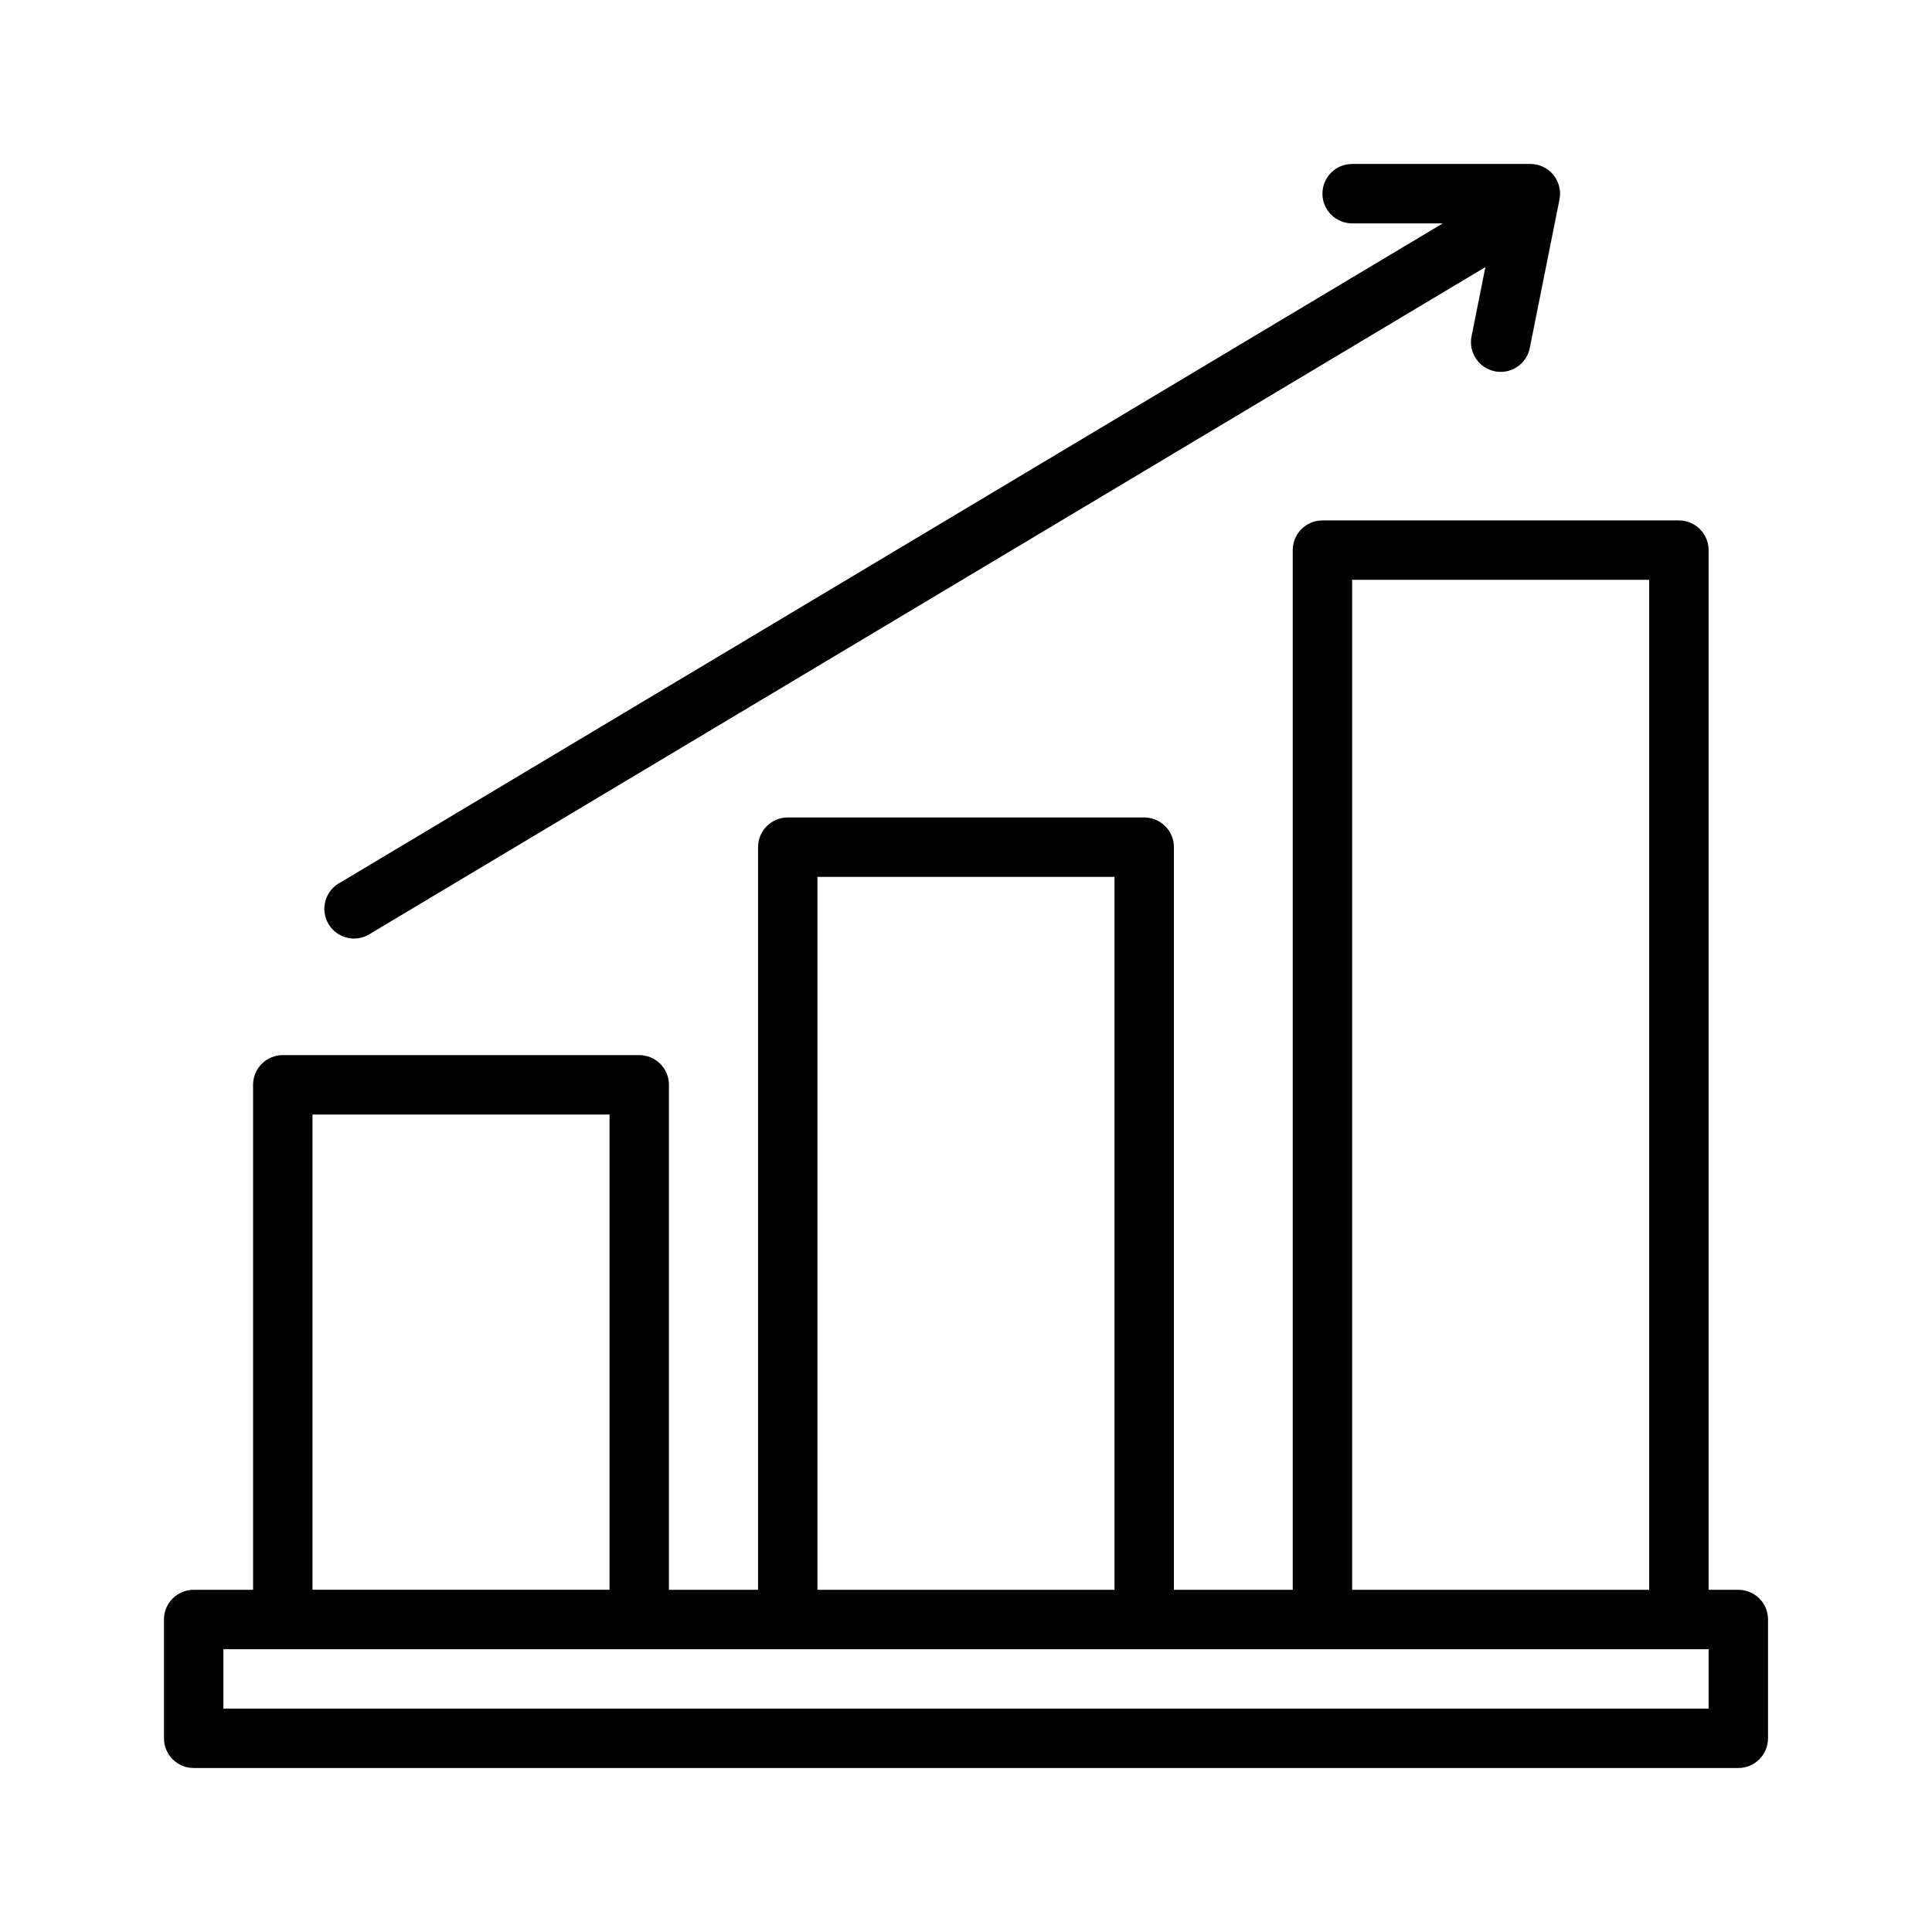
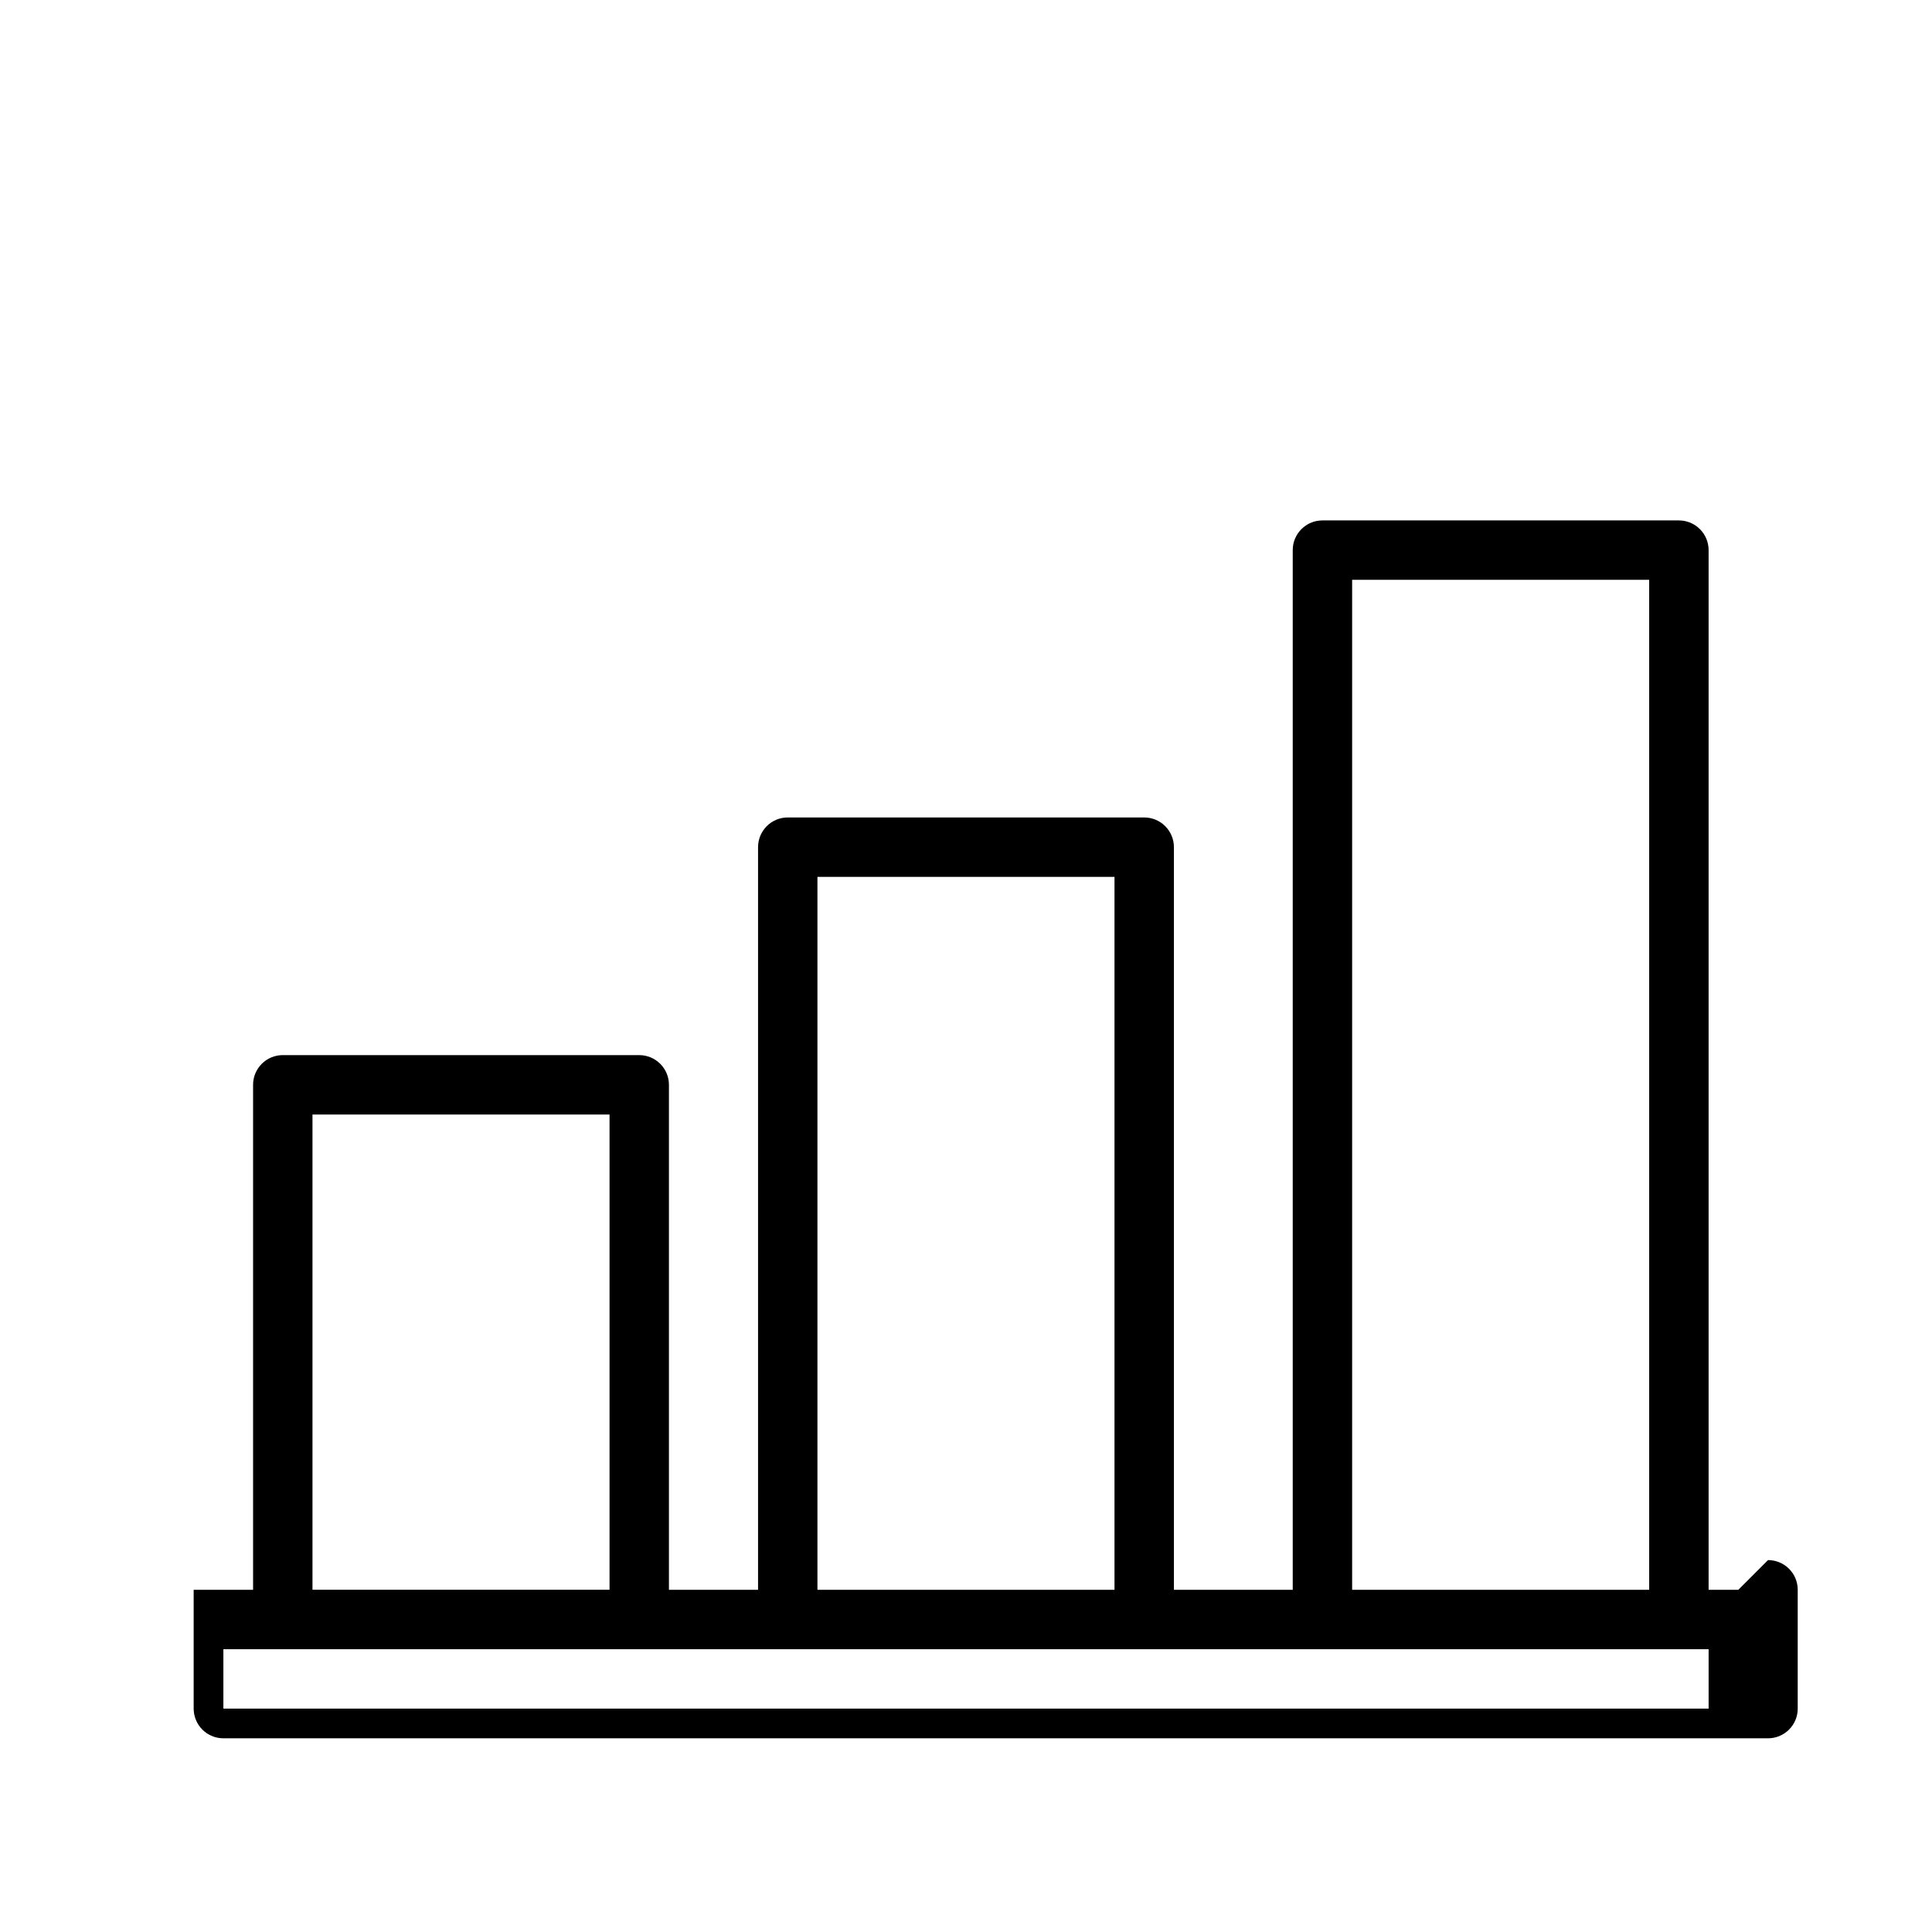
<svg xmlns="http://www.w3.org/2000/svg" fill="#000000" width="800px" height="800px" version="1.1" viewBox="144 144 512 512">
  <g>
-     <path d="m604.67 565.31h-7.871v-275.52c0-2.086-0.832-4.09-2.309-5.566-1.477-1.477-3.477-2.305-5.566-2.305h-94.465c-4.348 0-7.871 3.523-7.871 7.871v275.52h-31.488v-196.8c0-2.09-0.828-4.09-2.305-5.566-1.477-1.477-3.477-2.309-5.566-2.309h-94.465c-4.348 0-7.871 3.527-7.871 7.875v196.8h-23.617v-133.82c0-2.09-0.828-4.09-2.305-5.566-1.477-1.477-3.481-2.309-5.566-2.309h-94.465c-4.348 0-7.871 3.527-7.871 7.875v133.82h-15.746c-4.348 0-7.871 3.523-7.871 7.871v31.488c0 2.086 0.832 4.09 2.305 5.566 1.477 1.477 3.481 2.305 5.566 2.305h409.35c2.086 0 4.09-0.828 5.566-2.305 1.477-1.477 2.305-3.481 2.305-5.566v-31.488c0-2.09-0.828-4.09-2.305-5.566-1.477-1.477-3.481-2.305-5.566-2.305zm-102.34-267.65h78.719v267.65h-78.719zm-141.7 78.719h78.723v188.93h-78.723zm-133.82 62.977h78.723v125.95h-78.723zm369.99 157.44h-393.6v-15.746h393.6z" />
-     <path d="m540.12 242.4c0.516 0.105 1.047 0.16 1.574 0.156 3.738-0.004 6.957-2.637 7.707-6.297l7.871-39.359v-0.004c0.473-2.312-0.121-4.719-1.613-6.547-1.492-1.832-3.731-2.894-6.094-2.898h-47.23c-4.348 0-7.875 3.523-7.875 7.871 0 4.348 3.527 7.875 7.875 7.875h24.016l-292.13 174.66c-1.934 0.996-3.371 2.746-3.965 4.84-0.598 2.094-0.301 4.336 0.816 6.203 1.121 1.867 2.961 3.188 5.086 3.648 2.125 0.461 4.348 0.02 6.137-1.215l295.35-176.55-3.668 18.32c-0.418 2.043-0.008 4.172 1.145 5.914 1.152 1.742 2.949 2.957 4.996 3.375z" />
+     <path d="m604.67 565.31h-7.871v-275.52c0-2.086-0.832-4.09-2.309-5.566-1.477-1.477-3.477-2.305-5.566-2.305h-94.465c-4.348 0-7.871 3.523-7.871 7.871v275.52h-31.488v-196.8c0-2.09-0.828-4.09-2.305-5.566-1.477-1.477-3.477-2.309-5.566-2.309h-94.465c-4.348 0-7.871 3.527-7.871 7.875v196.8h-23.617v-133.82c0-2.09-0.828-4.09-2.305-5.566-1.477-1.477-3.481-2.309-5.566-2.309h-94.465c-4.348 0-7.871 3.527-7.871 7.875v133.82h-15.746v31.488c0 2.086 0.832 4.09 2.305 5.566 1.477 1.477 3.481 2.305 5.566 2.305h409.35c2.086 0 4.09-0.828 5.566-2.305 1.477-1.477 2.305-3.481 2.305-5.566v-31.488c0-2.09-0.828-4.09-2.305-5.566-1.477-1.477-3.481-2.305-5.566-2.305zm-102.34-267.65h78.719v267.65h-78.719zm-141.7 78.719h78.723v188.93h-78.723zm-133.82 62.977h78.723v125.95h-78.723zm369.99 157.44h-393.6v-15.746h393.6z" />
  </g>
</svg>